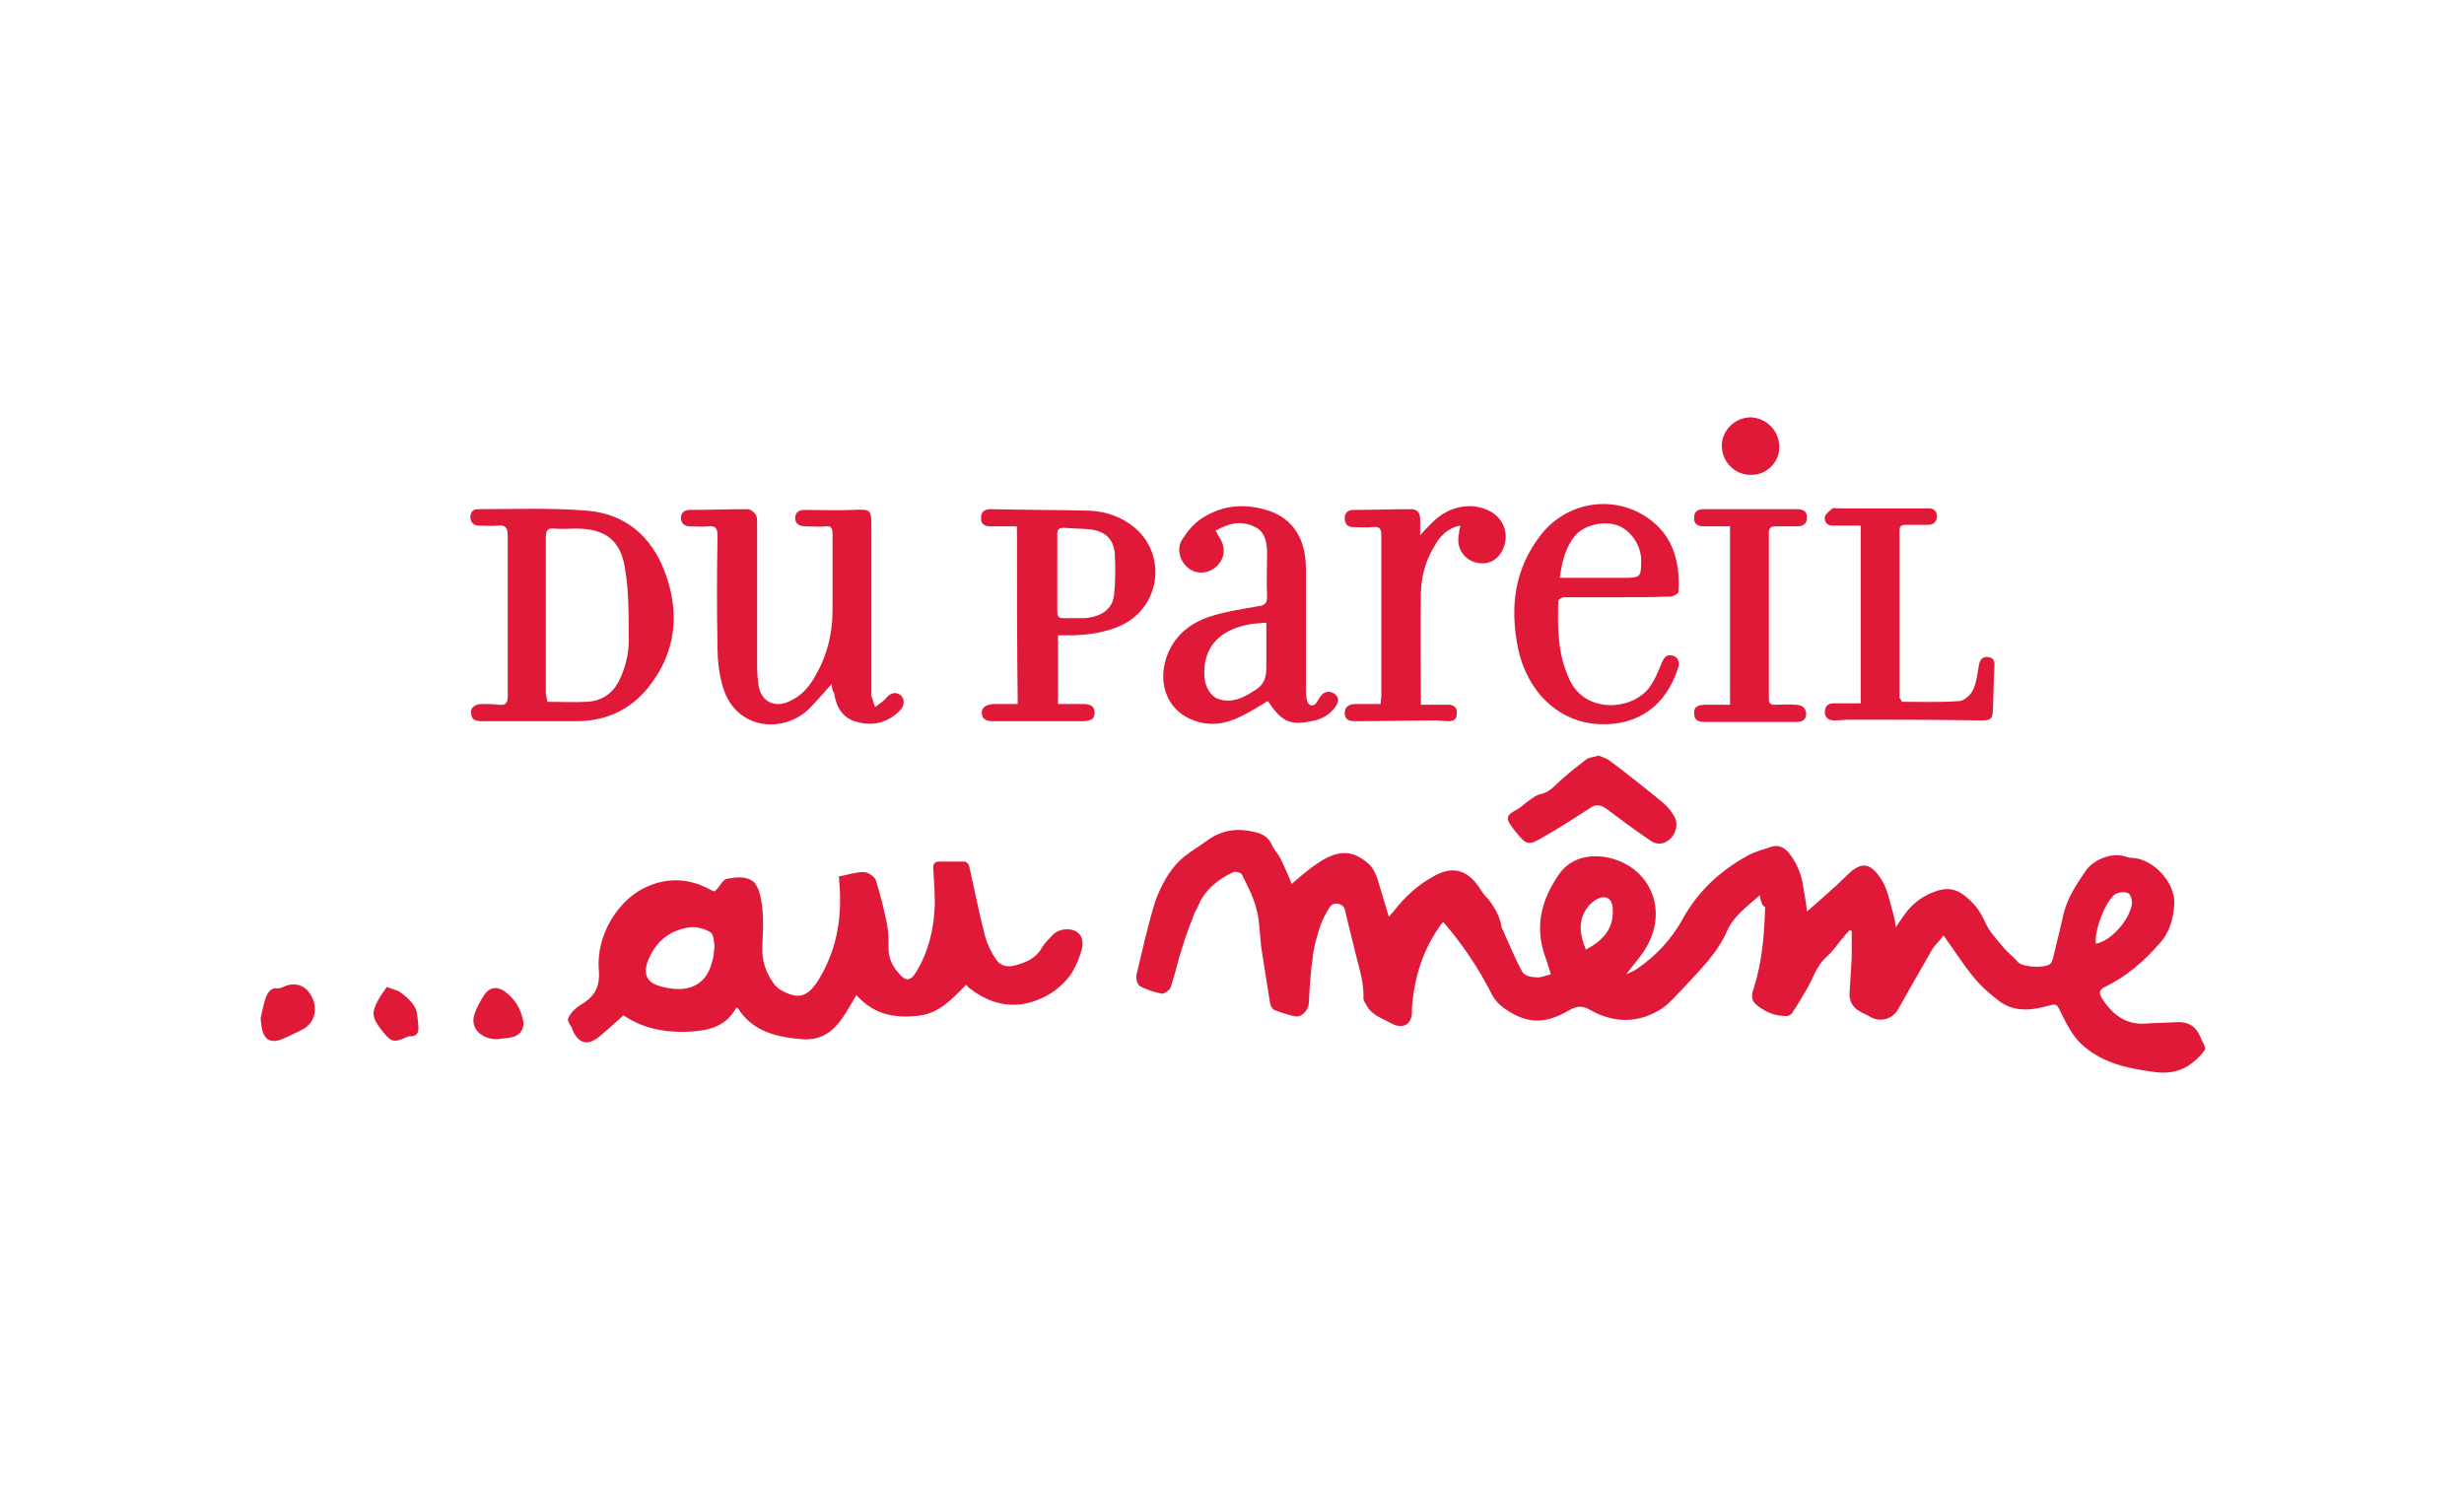
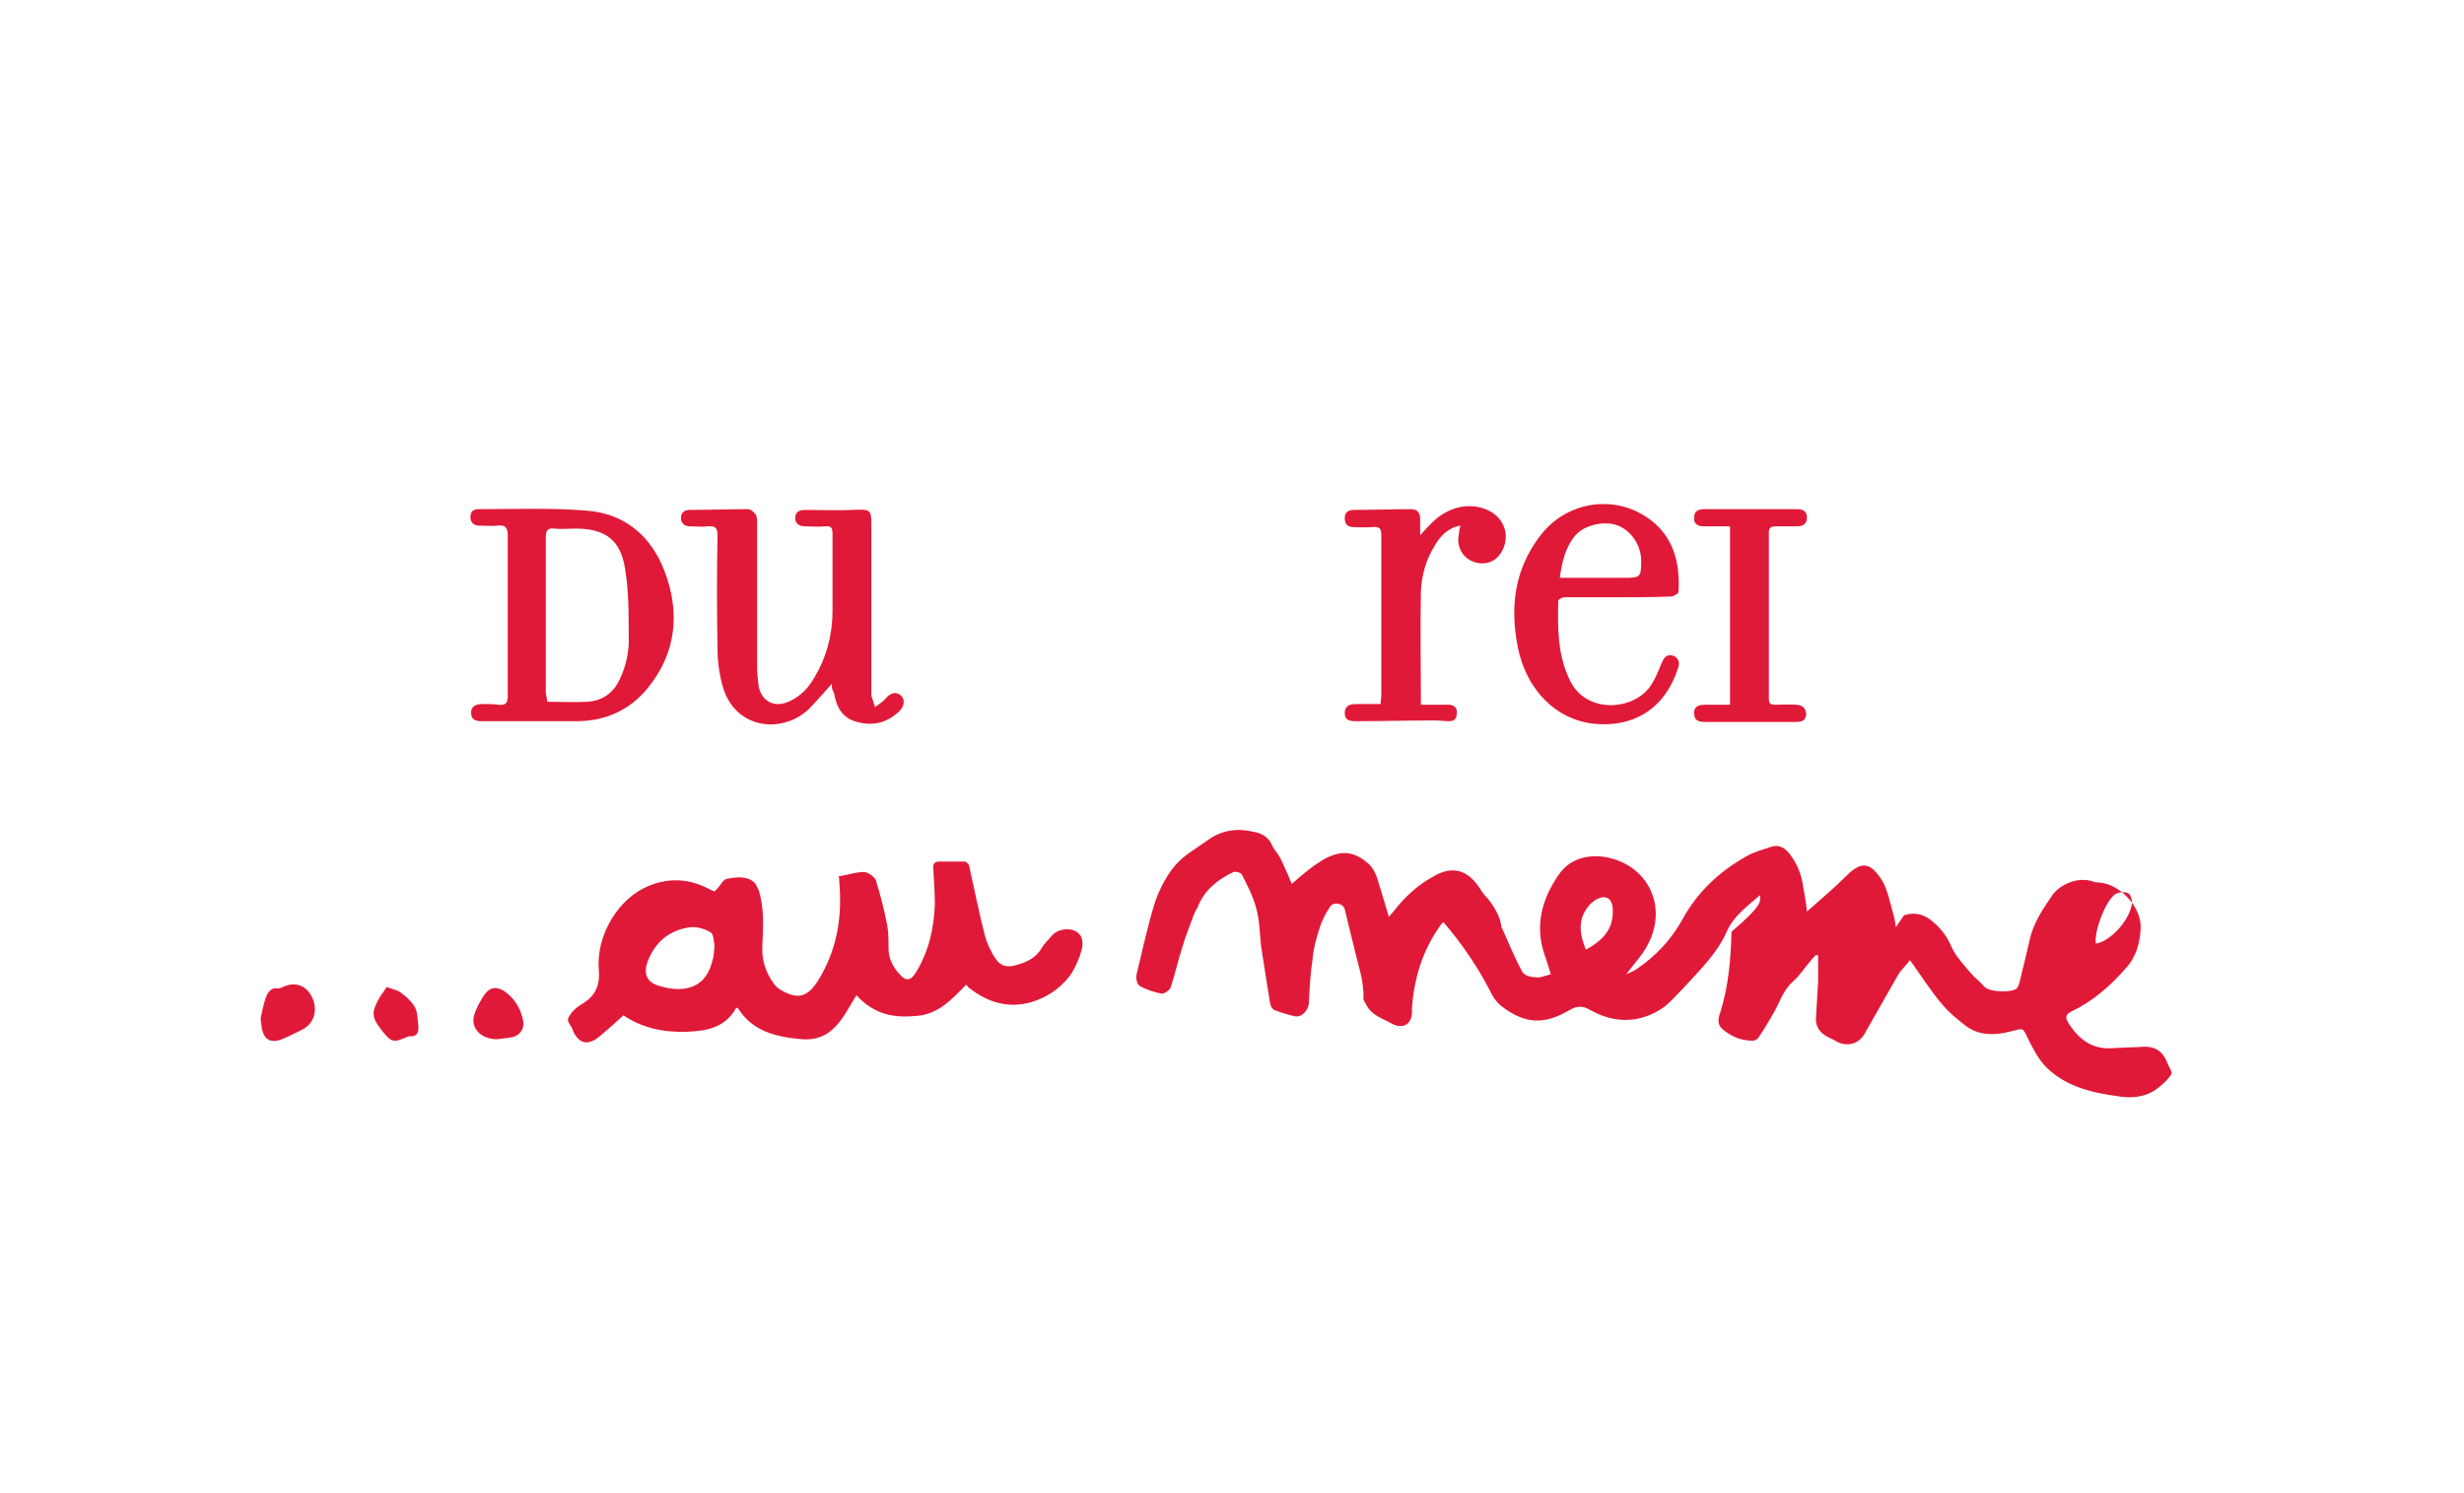
<svg xmlns="http://www.w3.org/2000/svg" version="1.1" id="Calque_1" x="0px" y="0px" viewBox="0 0 330 200" enable-background="new 0 0 330 200" xml:space="preserve">
  <g>
    <g>
-       <path fill="#E11938" d="M235.7,119.9c-1.8,1.6-3.5,2.8-4.4,4.8c-1.3,3-3.7,5.3-5.9,7.7c-0.9,0.9-1.7,1.9-2.7,2.6    c-3.1,2.1-6.5,2.1-9.7,0.3c-1-0.6-1.8-0.6-2.8,0c-3.4,2-6,1.9-9.2-0.6c-0.6-0.5-1.1-1.2-1.4-1.9c-1.7-3.3-3.8-6.4-6.3-9.3    c-0.2,0.2-0.4,0.4-0.5,0.6c-2.3,3.3-3.4,6.9-3.7,10.9c0,0.2,0,0.3,0,0.5c0,1.9-1.4,2.4-2.9,1.5c-1.1-0.6-2.4-1-3.1-2.2    c-0.2-0.4-0.5-0.7-0.5-1.1c0.1-2.4-0.8-4.7-1.3-7c-0.4-1.6-0.8-3.2-1.2-4.9c-0.2-0.8-1.5-1.1-2-0.3c-0.6,0.9-1.1,1.9-1.4,2.9    c-0.4,1.3-0.8,2.6-0.9,4c-0.3,1.9-0.4,3.8-0.5,5.8c0,1.1-1,2.2-2,1.9c-0.9-0.2-1.8-0.5-2.6-0.8c-0.3-0.1-0.5-0.5-0.6-0.9    c-0.4-2.5-0.8-5-1.2-7.6c-0.2-1.8-0.2-3.6-0.7-5.3c-0.4-1.5-1.2-3-1.9-4.4c-0.1-0.2-0.8-0.4-1.1-0.3c-2.1,1-3.9,2.4-4.8,4.7    c-0.1,0.3-0.4,0.6-0.5,1c-0.5,1.4-1.1,2.8-1.5,4.2c-0.6,1.8-1,3.7-1.6,5.5c-0.1,0.4-0.8,0.9-1.2,0.9c-1-0.2-2-0.5-2.9-1    c-0.4-0.2-0.6-1-0.5-1.5c0.8-3.3,1.5-6.6,2.5-9.8c0.6-1.7,1.5-3.5,2.7-4.9c1.2-1.4,2.9-2.3,4.4-3.4c1.8-1.3,3.9-1.6,6-1.1    c1.2,0.2,2.1,0.7,2.6,1.9c0.3,0.6,0.8,1.1,1.1,1.7c0.5,1.1,1,2.1,1.5,3.4c0.8-0.7,1.6-1.4,2.4-2c0.6-0.5,1.3-0.9,1.9-1.3    c2.4-1.3,4.1-1.1,6.1,0.7c0.5,0.5,0.9,1.3,1.1,2c0.5,1.6,1,3.3,1.5,5c0.3-0.3,0.5-0.6,0.7-0.8c1.4-1.8,3.1-3.4,5.1-4.5    c2.6-1.6,4.7-1.1,6.4,1.5c0.3,0.5,0.6,0.9,1,1.3c0.9,1.1,1.7,2.4,1.9,3.9c0,0.1,0,0.1,0.1,0.2c0.9,2,1.7,4,2.7,5.8    c0.3,0.5,1.2,0.7,1.8,0.7c0.6,0.1,1.2-0.2,2-0.4c-0.3-0.9-0.5-1.7-0.8-2.5c-1.4-4-0.4-7.6,1.9-10.9c1.4-2,3.7-2.7,6.2-2.3    c5.7,1,8.4,6.6,5.7,11.7c-0.7,1.4-1.8,2.5-2.9,4c0.6-0.3,1-0.4,1.4-0.7c2.5-1.7,4.6-3.9,6.1-6.6c2-3.7,5-6.5,8.6-8.5    c1-0.6,2.2-0.9,3.4-1.3c1-0.3,1.8,0.2,2.4,1c1,1.3,1.6,2.8,1.8,4.4c0.2,1.1,0.4,2.2,0.5,3.3c1.8-1.6,3.6-3.1,5.3-4.8    c2.1-2.1,3.3-1.7,4.8,0.7c0.7,1.2,1,2.8,1.4,4.2c0.2,0.6,0.3,1.2,0.4,2c0.5-0.7,0.8-1.2,1.1-1.6c1.1-1.6,2.6-2.7,4.5-3.3    c1.5-0.5,2.8-0.1,3.9,0.9c1.1,0.9,1.9,2,2.5,3.4c0.6,1.3,1.6,2.3,2.5,3.4c0.6,0.7,1.3,1.2,1.9,1.9c0.7,0.7,3.6,0.8,4.3,0.2    c0.2-0.2,0.3-0.6,0.4-0.9c0.4-1.8,0.9-3.6,1.3-5.5c0.5-2.3,1.7-4.1,3-6c0.9-1.4,3.4-2.7,5.6-1.9c0.2,0.1,0.4,0.1,0.6,0.1    c2.8,0.1,5.8,3.2,5.7,6.1c-0.1,2-0.6,3.9-2,5.4c-2.1,2.4-4.4,4.4-7.3,5.8c-0.8,0.4-0.8,0.8-0.4,1.5c1.4,2.2,3.2,3.6,5.9,3.4    c1.4-0.1,2.9-0.1,4.3-0.2c1.5,0,2.4,0.6,3,2c0.2,0.6,0.8,1.4,0.6,1.7c-0.6,0.9-1.4,1.6-2.3,2.2c-1.3,0.8-2.8,1-4.4,0.8    c-3.7-0.5-7.2-1.2-10-3.9c-1-1-1.7-2.3-2.3-3.5c-1-2-0.6-1.8-2.7-1.3c-2,0.5-4,0.5-5.7-0.7c-1.2-0.9-2.4-1.9-3.4-3.1    c-1.5-1.8-2.7-3.7-4.2-5.8c-0.5,0.7-1.2,1.3-1.6,2c-1.5,2.6-3,5.3-4.5,7.9c-0.8,1.4-2.5,1.8-3.9,0.9c-0.3-0.2-0.7-0.3-1-0.5    c-1-0.5-1.6-1.3-1.6-2.4c0.1-1.7,0.2-3.3,0.3-5c0-1.2,0-2.4,0-3.5c-0.1,0-0.2-0.1-0.3-0.1c-0.2,0.3-0.5,0.5-0.7,0.8    c-0.8,0.9-1.4,1.9-2.3,2.7c-1.5,1.3-1.9,3.1-2.9,4.7c-0.6,1-1.1,1.9-1.8,2.9c-0.1,0.2-0.5,0.4-0.7,0.4c-1.4,0-2.6-0.4-3.8-1.3    c-1-0.7-1-1.4-0.6-2.5c1.1-3.5,1.4-7.1,1.5-10.8C236,121.3,235.8,120.8,235.7,119.9z M212.4,127.2c2.2-1.2,3.7-2.7,3.6-5.3    c0-1.6-1-2.2-2.4-1.3c-0.4,0.3-0.8,0.6-1.1,1.1C211.3,123.4,211.6,125.3,212.4,127.2z M280.7,126.4c1.9-0.3,4.4-3,4.8-5.2    c0.1-0.5-0.1-1.3-0.4-1.5c-0.4-0.3-1.2-0.2-1.7,0C282,120.5,280.4,124.9,280.7,126.4z" />
+       <path fill="#E11938" d="M235.7,119.9c-1.8,1.6-3.5,2.8-4.4,4.8c-1.3,3-3.7,5.3-5.9,7.7c-0.9,0.9-1.7,1.9-2.7,2.6    c-3.1,2.1-6.5,2.1-9.7,0.3c-1-0.6-1.8-0.6-2.8,0c-3.4,2-6,1.9-9.2-0.6c-0.6-0.5-1.1-1.2-1.4-1.9c-1.7-3.3-3.8-6.4-6.3-9.3    c-0.2,0.2-0.4,0.4-0.5,0.6c-2.3,3.3-3.4,6.9-3.7,10.9c0,0.2,0,0.3,0,0.5c0,1.9-1.4,2.4-2.9,1.5c-1.1-0.6-2.4-1-3.1-2.2    c-0.2-0.4-0.5-0.7-0.5-1.1c0.1-2.4-0.8-4.7-1.3-7c-0.4-1.6-0.8-3.2-1.2-4.9c-0.2-0.8-1.5-1.1-2-0.3c-0.6,0.9-1.1,1.9-1.4,2.9    c-0.4,1.3-0.8,2.6-0.9,4c-0.3,1.9-0.4,3.8-0.5,5.8c0,1.1-1,2.2-2,1.9c-0.9-0.2-1.8-0.5-2.6-0.8c-0.3-0.1-0.5-0.5-0.6-0.9    c-0.4-2.5-0.8-5-1.2-7.6c-0.2-1.8-0.2-3.6-0.7-5.3c-0.4-1.5-1.2-3-1.9-4.4c-0.1-0.2-0.8-0.4-1.1-0.3c-2.1,1-3.9,2.4-4.8,4.7    c-0.1,0.3-0.4,0.6-0.5,1c-0.5,1.4-1.1,2.8-1.5,4.2c-0.6,1.8-1,3.7-1.6,5.5c-0.1,0.4-0.8,0.9-1.2,0.9c-1-0.2-2-0.5-2.9-1    c-0.4-0.2-0.6-1-0.5-1.5c0.8-3.3,1.5-6.6,2.5-9.8c0.6-1.7,1.5-3.5,2.7-4.9c1.2-1.4,2.9-2.3,4.4-3.4c1.8-1.3,3.9-1.6,6-1.1    c1.2,0.2,2.1,0.7,2.6,1.9c0.3,0.6,0.8,1.1,1.1,1.7c0.5,1.1,1,2.1,1.5,3.4c0.8-0.7,1.6-1.4,2.4-2c0.6-0.5,1.3-0.9,1.9-1.3    c2.4-1.3,4.1-1.1,6.1,0.7c0.5,0.5,0.9,1.3,1.1,2c0.5,1.6,1,3.3,1.5,5c0.3-0.3,0.5-0.6,0.7-0.8c1.4-1.8,3.1-3.4,5.1-4.5    c2.6-1.6,4.7-1.1,6.4,1.5c0.3,0.5,0.6,0.9,1,1.3c0.9,1.1,1.7,2.4,1.9,3.9c0,0.1,0,0.1,0.1,0.2c0.9,2,1.7,4,2.7,5.8    c0.3,0.5,1.2,0.7,1.8,0.7c0.6,0.1,1.2-0.2,2-0.4c-0.3-0.9-0.5-1.7-0.8-2.5c-1.4-4-0.4-7.6,1.9-10.9c1.4-2,3.7-2.7,6.2-2.3    c5.7,1,8.4,6.6,5.7,11.7c-0.7,1.4-1.8,2.5-2.9,4c0.6-0.3,1-0.4,1.4-0.7c2.5-1.7,4.6-3.9,6.1-6.6c2-3.7,5-6.5,8.6-8.5    c1-0.6,2.2-0.9,3.4-1.3c1-0.3,1.8,0.2,2.4,1c1,1.3,1.6,2.8,1.8,4.4c0.2,1.1,0.4,2.2,0.5,3.3c1.8-1.6,3.6-3.1,5.3-4.8    c2.1-2.1,3.3-1.7,4.8,0.7c0.7,1.2,1,2.8,1.4,4.2c0.2,0.6,0.3,1.2,0.4,2c0.5-0.7,0.8-1.2,1.1-1.6c1.5-0.5,2.8-0.1,3.9,0.9c1.1,0.9,1.9,2,2.5,3.4c0.6,1.3,1.6,2.3,2.5,3.4c0.6,0.7,1.3,1.2,1.9,1.9c0.7,0.7,3.6,0.8,4.3,0.2    c0.2-0.2,0.3-0.6,0.4-0.9c0.4-1.8,0.9-3.6,1.3-5.5c0.5-2.3,1.7-4.1,3-6c0.9-1.4,3.4-2.7,5.6-1.9c0.2,0.1,0.4,0.1,0.6,0.1    c2.8,0.1,5.8,3.2,5.7,6.1c-0.1,2-0.6,3.9-2,5.4c-2.1,2.4-4.4,4.4-7.3,5.8c-0.8,0.4-0.8,0.8-0.4,1.5c1.4,2.2,3.2,3.6,5.9,3.4    c1.4-0.1,2.9-0.1,4.3-0.2c1.5,0,2.4,0.6,3,2c0.2,0.6,0.8,1.4,0.6,1.7c-0.6,0.9-1.4,1.6-2.3,2.2c-1.3,0.8-2.8,1-4.4,0.8    c-3.7-0.5-7.2-1.2-10-3.9c-1-1-1.7-2.3-2.3-3.5c-1-2-0.6-1.8-2.7-1.3c-2,0.5-4,0.5-5.7-0.7c-1.2-0.9-2.4-1.9-3.4-3.1    c-1.5-1.8-2.7-3.7-4.2-5.8c-0.5,0.7-1.2,1.3-1.6,2c-1.5,2.6-3,5.3-4.5,7.9c-0.8,1.4-2.5,1.8-3.9,0.9c-0.3-0.2-0.7-0.3-1-0.5    c-1-0.5-1.6-1.3-1.6-2.4c0.1-1.7,0.2-3.3,0.3-5c0-1.2,0-2.4,0-3.5c-0.1,0-0.2-0.1-0.3-0.1c-0.2,0.3-0.5,0.5-0.7,0.8    c-0.8,0.9-1.4,1.9-2.3,2.7c-1.5,1.3-1.9,3.1-2.9,4.7c-0.6,1-1.1,1.9-1.8,2.9c-0.1,0.2-0.5,0.4-0.7,0.4c-1.4,0-2.6-0.4-3.8-1.3    c-1-0.7-1-1.4-0.6-2.5c1.1-3.5,1.4-7.1,1.5-10.8C236,121.3,235.8,120.8,235.7,119.9z M212.4,127.2c2.2-1.2,3.7-2.7,3.6-5.3    c0-1.6-1-2.2-2.4-1.3c-0.4,0.3-0.8,0.6-1.1,1.1C211.3,123.4,211.6,125.3,212.4,127.2z M280.7,126.4c1.9-0.3,4.4-3,4.8-5.2    c0.1-0.5-0.1-1.3-0.4-1.5c-0.4-0.3-1.2-0.2-1.7,0C282,120.5,280.4,124.9,280.7,126.4z" />
      <path fill="#E11938" d="M114.7,133.3c-1.8,2.9-3.1,6.2-7.3,5.9c-3.4-0.3-6.6-1-8.6-4.2c0,0-0.1,0-0.2,0c-1.5,2.7-4,3.1-6.7,3.2    c-3,0.1-5.9-0.5-8.4-2.2c-1.1,1-2.2,2-3.3,2.9c-1.5,1.2-2.7,0.9-3.5-0.9c0,0,0-0.1,0-0.1c-0.2-0.5-0.8-1.1-0.6-1.5    c0.3-0.7,0.9-1.3,1.5-1.7c1.9-1.1,2.8-2.3,2.6-4.8c-0.4-4.7,2.7-9.6,6.6-11.2c2.8-1.2,5.6-1,8.2,0.4c0.2,0.1,0.4,0.2,0.7,0.3    c0.1-0.1,0.2-0.2,0.3-0.3c0.5-0.5,0.8-1.3,1.4-1.4c1.2-0.2,2.5-0.4,3.5,0.4c0.3,0.2,0.5,0.7,0.7,1.1c0.8,2.5,0.6,5,0.5,7.5    c-0.1,1.8,0.4,3.5,1.5,5c0.2,0.3,0.5,0.6,0.8,0.8c2.5,1.5,3.9,1.2,5.6-1.9c2.2-3.9,2.8-8.1,2.4-12.5c0-0.2,0-0.5-0.1-0.7    c1.2-0.2,2.3-0.6,3.4-0.6c0.5,0,1.4,0.6,1.6,1.1c0.6,1.9,1.1,3.9,1.5,5.9c0.2,1,0.2,2.1,0.2,3.2c0,1.3,0.5,2.4,1.4,3.4    c0.9,1.1,1.6,1,2.3-0.2c1.7-2.8,2.4-5.9,2.5-9.1c0-1.5-0.1-3.1-0.2-4.6c-0.1-0.7,0.1-1.1,0.8-1.1c1.1,0,2.3,0,3.4,0    c0.2,0,0.6,0.4,0.6,0.6c0.7,3.1,1.3,6.2,2.1,9.3c0.3,1.1,0.8,2.2,1.5,3.2c0.6,0.9,1.5,1.1,2.6,0.8c1.4-0.4,2.7-0.9,3.5-2.3    c0.4-0.7,1-1.2,1.5-1.8c0.8-0.8,2.2-0.9,3-0.5c1,0.5,1.1,1.5,0.9,2.4c-0.3,1.2-0.8,2.3-1.4,3.3c-1.2,1.7-2.8,2.9-4.7,3.6    c-3.2,1.2-6.2,0.5-8.9-1.6c-0.2-0.1-0.3-0.3-0.5-0.5c-2,2-3.8,4.1-7,4.2C119.1,136.4,116.7,135.5,114.7,133.3z M95.7,126.7    c-0.1-0.5-0.1-1.5-0.5-1.8c-0.8-0.5-1.9-0.8-2.8-0.7c-2.8,0.4-4.7,2-5.7,4.7c-0.5,1.5-0.1,2.6,1.4,3.1c2.8,0.9,6.3,0.9,7.3-3.3    C95.6,128.2,95.6,127.5,95.7,126.7z" />
      <path fill="#E11938" d="M111.4,91.6c-1.1,1.2-2,2.3-3.1,3.4c-3.6,3.4-10.1,2.7-11.6-3.4c-0.4-1.5-0.6-3.1-0.6-4.6    c-0.1-5.1-0.1-10.1,0-15.2c0-1.1-0.3-1.4-1.3-1.3c-0.8,0.1-1.6,0-2.4,0c-0.7,0-1.2-0.4-1.2-1.1c0-0.7,0.4-1.1,1.2-1.1    c2.6,0,5.2-0.1,7.8-0.1c0.3,0,0.8,0.4,1,0.7c0.2,0.3,0.2,0.8,0.2,1.2c0,6.4,0,12.8,0,19.2c0,0.9,0.1,1.8,0.2,2.6    c0.4,2.1,2.2,3,4.2,2c1.5-0.7,2.5-1.8,3.3-3.2c1.6-2.7,2.4-5.7,2.4-8.9c0-3.4,0-6.9,0-10.3c0-0.8-0.2-1.1-1-1    c-0.8,0.1-1.7,0-2.6,0c-0.8,0-1.4-0.3-1.4-1.1c0-0.9,0.6-1.1,1.4-1.1c2.1,0,4.2,0.1,6.3,0c2.5-0.1,2.5-0.1,2.5,2.4    c0,7.5,0,14.9,0,22.4c0,0,0,0.1,0,0.1c0.2,0.5,0.3,1,0.5,1.5c0.4-0.3,0.9-0.6,1.3-1c0.7-0.9,1.4-1.1,2.1-0.6    c0.6,0.5,0.6,1.4-0.1,2.1c-1.6,1.6-3.6,2.1-5.7,1.5c-2-0.5-2.8-2-3.1-3.9C111.4,92.4,111.4,92,111.4,91.6z" />
      <path fill="#E11938" d="M68,82.4c0-3.6,0-7.1,0-10.7c0-1.1-0.4-1.4-1.3-1.3c-0.8,0.1-1.7,0-2.6,0c-0.7,0-1.1-0.5-1.1-1.1    c0-0.7,0.3-1.1,1.1-1.1c4.8,0,9.7-0.2,14.5,0.2c5.1,0.4,8.6,3.4,10.4,8.1c2.1,5.5,1.6,10.9-2.2,15.6c-2.4,3-5.7,4.5-9.6,4.5    c-4.2,0-8.4,0-12.7,0c-0.8,0-1.4-0.2-1.4-1.1c-0.1-0.7,0.5-1.2,1.4-1.2c0.8,0,1.6,0,2.3,0.1c0.9,0.1,1.2-0.2,1.2-1.2    C68,89.6,68,86,68,82.4C68,82.4,68,82.4,68,82.4z M73.3,94c1.8,0,3.6,0.1,5.3,0c2-0.1,3.5-1.1,4.4-3c0.9-1.9,1.3-3.9,1.2-5.9    c0-3,0-6.1-0.5-9c-0.6-3.8-2.7-5.3-6.6-5.3c-1,0-1.9,0.1-2.9,0c-0.9-0.1-1.1,0.3-1.1,1.2c0,7,0,14,0,20.9    C73.2,93.2,73.2,93.5,73.3,94z" />
-       <path fill="#E11938" d="M169.8,93.9c-1.2,0.7-2.4,1.5-3.7,2.1c-2,1-4.1,1.3-6.2,0.5c-3.4-1.2-4.9-4.7-3.7-8.4    c1-2.9,3.1-4.6,5.8-5.5c2.1-0.7,4.3-1,6.5-1.4c0.9-0.1,1.2-0.4,1.2-1.3c-0.1-1.9,0-3.9,0-5.8c0-1.5-0.3-3-1.8-3.6    c-1.7-0.8-3.4-0.4-5.1,0.6c0.2,0.3,0.3,0.5,0.4,0.7c1,1.4,0.9,2.9-0.2,4c-1,1-2.6,1.2-3.7,0.4c-1.2-0.8-1.8-2.6-1-3.9    c0.7-1.1,1.6-2.2,2.7-2.9c2.8-1.8,5.8-2,8.9-1c3.3,1.1,5,3.8,5,7.8c0,5.4,0,10.8,0,16.2c0,0.7,0.1,1.8,0.5,2    c0.8,0.4,1.1-0.7,1.5-1.2c0.5-0.6,1.1-0.7,1.8-0.3c0.7,0.5,0.6,1.1,0.2,1.7c-0.8,1.2-2,1.8-3.3,2    C172.7,97.2,171.6,96.6,169.8,93.9z M169.6,83.4c-1,0.1-1.8,0.1-2.6,0.3c-3.9,0.8-5.9,3.2-5.7,6.9c0.1,1.5,0.9,2.8,2.1,3.1    c1.9,0.5,3.4-0.4,4.9-1.4c1.2-0.8,1.3-1.9,1.3-3.2C169.6,87.2,169.6,85.4,169.6,83.4z" />
-       <path fill="#E11938" d="M136.2,70.5c-1.3,0-2.4,0-3.6,0c-0.8,0-1.3-0.4-1.2-1.2c0-0.8,0.5-1.1,1.3-1.1c4.4,0.1,8.8,0.1,13.2,0.2    c2.2,0.1,4.3,0.8,6.1,2.3c4.3,3.7,3.4,10.5-1.7,13c-2.1,1-4.3,1.3-6.5,1.4c-0.7,0-1.3,0-2.1,0c0,3.1,0,6.1,0,9.2    c1.2,0,2.3,0,3.4,0c1.1,0,1.5,0.4,1.5,1.2c0,0.8-0.5,1.1-1.6,1.1c-4,0-8,0-11.9,0c-0.8,0-1.5-0.1-1.6-1c-0.1-0.8,0.5-1.2,1.5-1.3    c1.1,0,2.2,0,3.3,0C136.2,86.3,136.2,78.5,136.2,70.5z M141.6,76.7C141.6,76.7,141.6,76.7,141.6,76.7c0,1.7,0,3.5,0,5.2    c0,0.6,0.1,0.9,0.8,0.9c1,0,1.9,0,2.9,0c2.2-0.2,3.7-1.2,3.9-3.1c0.2-1.8,0.2-3.7,0.1-5.6c-0.2-2-1.4-3-3.4-3.2    c-1.1-0.1-2.2-0.1-3.4-0.2c-0.7,0-0.9,0.2-0.9,0.9C141.6,73.3,141.6,75,141.6,76.7z" />
      <path fill="#E11938" d="M216.6,80c-2.4,0-4.8,0-7.1,0c-0.3,0-0.8,0.3-0.8,0.5c-0.1,3.5-0.1,7,1.4,10.3c2.1,5,8.8,4.4,11,1    c0.6-0.9,1-1.9,1.4-2.9c0.3-0.7,0.6-1.3,1.5-1.1c0.7,0.2,1.1,0.9,0.7,1.8c-1.6,4.9-5.3,7.6-10.4,7.4c-5.6-0.2-9.8-4.4-11-10.2    c-1.1-5.5-0.5-10.6,3.1-15.2c3.7-4.7,10.5-5.5,15.1-1.6c2.8,2.4,3.5,5.7,3.3,9.3c0,0.2-0.7,0.6-1,0.6C221.3,80,218.9,80,216.6,80z     M208.9,77.4c3,0,5.8,0,8.6,0c2.2,0,2.3-0.1,2.3-2.3c0-2-1.3-4-3.1-4.7c-1.8-0.7-4.5-0.1-5.7,1.3    C209.7,73.2,209.2,75.2,208.9,77.4z" />
      <path fill="#E11938" d="M195.6,70.4c-1.7,0.3-2.7,1.4-3.4,2.6c-1.2,1.9-1.8,4-1.9,6.2c-0.1,5,0,10,0,15.2c0.9,0,1.7,0,2.6,0    c0.4,0,0.9,0,1.3,0c0.7,0.1,1,0.6,0.9,1.2c0,0.7-0.4,1-1,1c-0.6,0-1.3-0.1-1.9-0.1c-3.5,0-7.1,0.1-10.6,0.1    c-0.8,0-1.5-0.1-1.5-1.1c0-0.8,0.5-1.2,1.5-1.2c1.1,0,2.2,0,3.3,0c0-0.4,0.1-0.8,0.1-1.2c0-7.1,0-14.2,0-21.3c0-1-0.2-1.3-1.2-1.2    c-0.8,0.1-1.7,0-2.6,0c-0.7,0-1.1-0.4-1.1-1.2c0-0.7,0.4-1.1,1.2-1.1c2.6,0,5.2-0.1,7.7-0.1c0.9,0,1.2,0.6,1.2,1.3    c0,0.6,0,1.3,0,2.2c0.6-0.7,1.1-1.2,1.6-1.7c2.3-2.3,5.4-2.8,7.8-1.5c1.8,1,2.5,3,1.8,4.8c-0.7,1.8-2.2,2.5-3.9,2    c-1.6-0.5-2.5-2.1-2.1-3.8C195.4,71.1,195.5,70.8,195.6,70.4z" />
-       <path fill="#E11938" d="M254.7,94c2.6,0,5.2,0.1,7.7-0.1c0.6,0,1.5-0.8,1.8-1.4c0.5-1,0.6-2.1,0.8-3.2c0.1-0.7,0.3-1.3,1.1-1.3    c0.9,0,1.1,0.6,1,1.3c-0.1,1.9-0.1,3.9-0.2,5.8c0,1.2-0.3,1.4-1.6,1.4c-5.9-0.1-11.7-0.1-17.6-0.1c-0.7,0-1.4,0.1-2,0.1    c-0.7,0-1.3-0.3-1.3-1.1c0-0.8,0.4-1.2,1.2-1.2c1.2,0,2.4,0,3.6,0c0-7.9,0-15.8,0-23.8c-0.5,0-1,0-1.6,0c-0.7,0-1.5,0-2.2,0    c-0.7,0-1.1-0.5-1-1.2c0.1-0.4,0.6-0.7,1-1.1c0.1-0.1,0.4,0,0.6,0c3.9,0,7.9,0,11.8,0c0.2,0,0.4,0,0.6,0c0.6,0,1,0.4,1,1    c0,0.7-0.3,1.1-1,1.2c-1.1,0-2.1,0-3.2,0c-0.6,0-0.8,0.2-0.8,0.8c0,7.5,0,14.9,0,22.4C254.6,93.7,254.6,93.7,254.7,94z" />
      <path fill="#E11938" d="M231.7,70.5c-1.2,0-2.4,0-3.5,0c-0.8,0-1.4-0.3-1.3-1.2c0-0.9,0.6-1.1,1.4-1.1c4.1,0,8.2,0,12.3,0    c0.8,0,1.4,0.2,1.4,1.1c0,0.9-0.5,1.2-1.4,1.2c-0.9,0-1.8,0-2.8,0c-0.6,0-0.9,0.2-0.9,0.8c0,7.4,0,14.8,0,22.3    c0,0.6,0.2,0.8,0.8,0.8c0.9,0,1.8-0.1,2.8,0c0.9,0,1.4,0.5,1.4,1.3c-0.1,0.9-0.7,1-1.4,1c-4.1,0-8.2,0-12.2,0    c-0.8,0-1.4-0.2-1.4-1.1c-0.1-0.8,0.4-1.2,1.4-1.2c1.1,0,2.2,0,3.4,0C231.7,86.3,231.7,78.5,231.7,70.5z" />
-       <path fill="#E11938" d="M214.1,101.2c0.5,0.2,1.1,0.4,1.5,0.7c2.4,1.8,4.8,3.7,7.1,5.6c0.6,0.5,1.1,1.1,1.5,1.8    c0.9,1.4-0.2,3.6-1.9,3.7c-0.4,0-0.8-0.1-1.1-0.3c-2.1-1.4-4.1-2.9-6.1-4.4c-0.7-0.5-1.4-0.6-2.1-0.1c-2,1.3-4,2.6-6.1,3.8    c-2.2,1.3-2.4,1.3-4-0.7c-0.1-0.1-0.2-0.3-0.3-0.4c-1-1.3-0.9-1.7,0.6-2.5c0.4-0.2,0.8-0.6,1.2-0.9c0.6-0.4,1.1-0.9,1.8-1.1    c1.1-0.2,1.8-0.9,2.5-1.6c1.2-1.1,2.6-2.2,3.9-3.2C213.1,101.4,213.6,101.4,214.1,101.2z" />
-       <path fill="#E11938" d="M238.3,59.9c0,2.1-1.8,3.8-3.9,3.7c-2.1,0-3.8-1.8-3.8-3.9c0-2.1,1.8-3.8,3.9-3.8    C236.6,56,238.3,57.7,238.3,59.9z" />
      <path fill="#E11938" d="M34.9,136.4c0.2-0.9,0.4-1.9,0.7-2.8c0.3-0.7,0.7-1.4,1.7-1.2c0.1,0,0.3-0.1,0.4-0.1    c1.7-0.9,3.3-0.4,4.1,1.3c0.8,1.6,0.3,3.5-1.3,4.3c-1,0.5-2,1-3,1.4c-1.3,0.4-2.1-0.1-2.4-1.4c-0.1-0.5-0.1-0.9-0.2-1.4    C35,136.4,35,136.4,34.9,136.4z" />
      <path fill="#E11938" d="M66.6,139.2c-2.2,0-3.6-1.5-3.1-3.2c0.3-1,0.8-1.9,1.4-2.8c0.7-1,1.7-1.1,2.7-0.4c1.4,1,2.2,2.4,2.5,4.1    c0.1,0.9-0.5,1.8-1.4,2C67.9,139.1,67,139.1,66.6,139.2z" />
      <path fill="#E11938" d="M51.8,132.2c0.7,0.3,1.4,0.4,1.8,0.7c0.7,0.5,1.4,1.1,1.9,1.9c0.4,0.6,0.4,1.5,0.5,2.3    c0.1,0.9,0.1,1.8-1.2,1.7c-0.1,0-0.2,0.1-0.3,0.1c-1.8,0.8-2.1,0.7-3.3-0.8c-1.5-1.9-1.5-2.5-0.3-4.6    C51.2,133.1,51.5,132.6,51.8,132.2z" />
    </g>
  </g>
</svg>